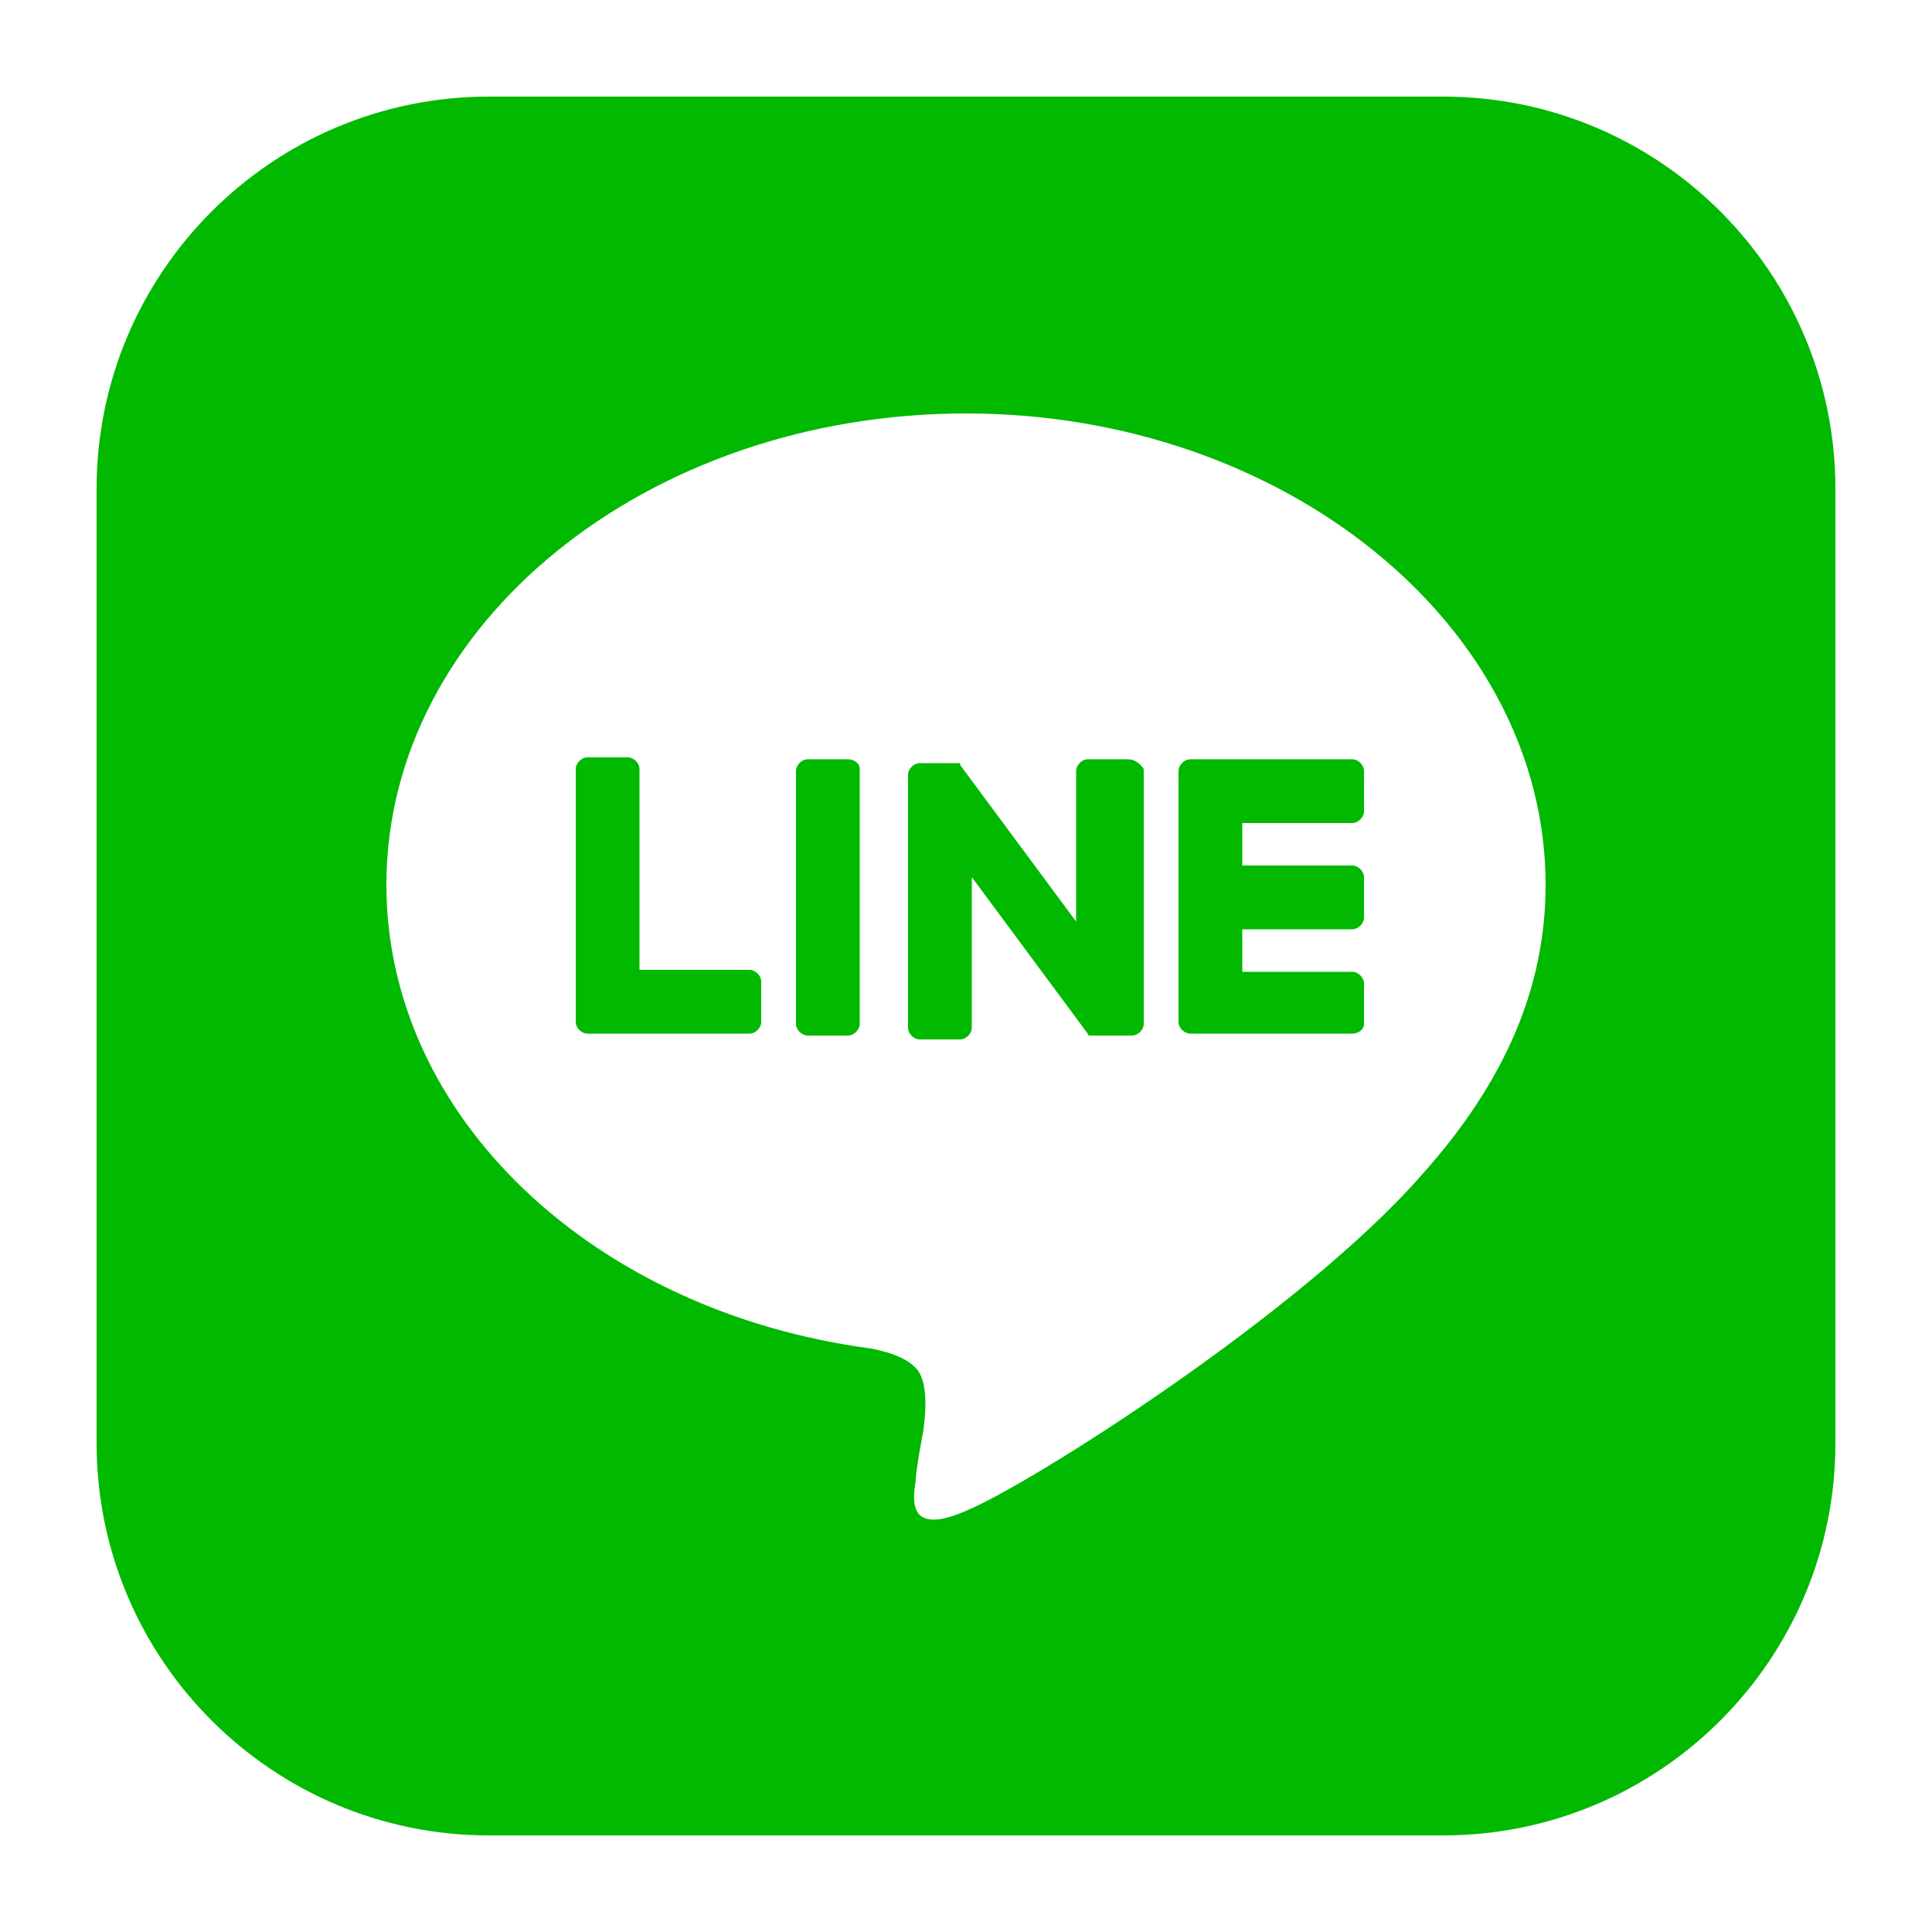
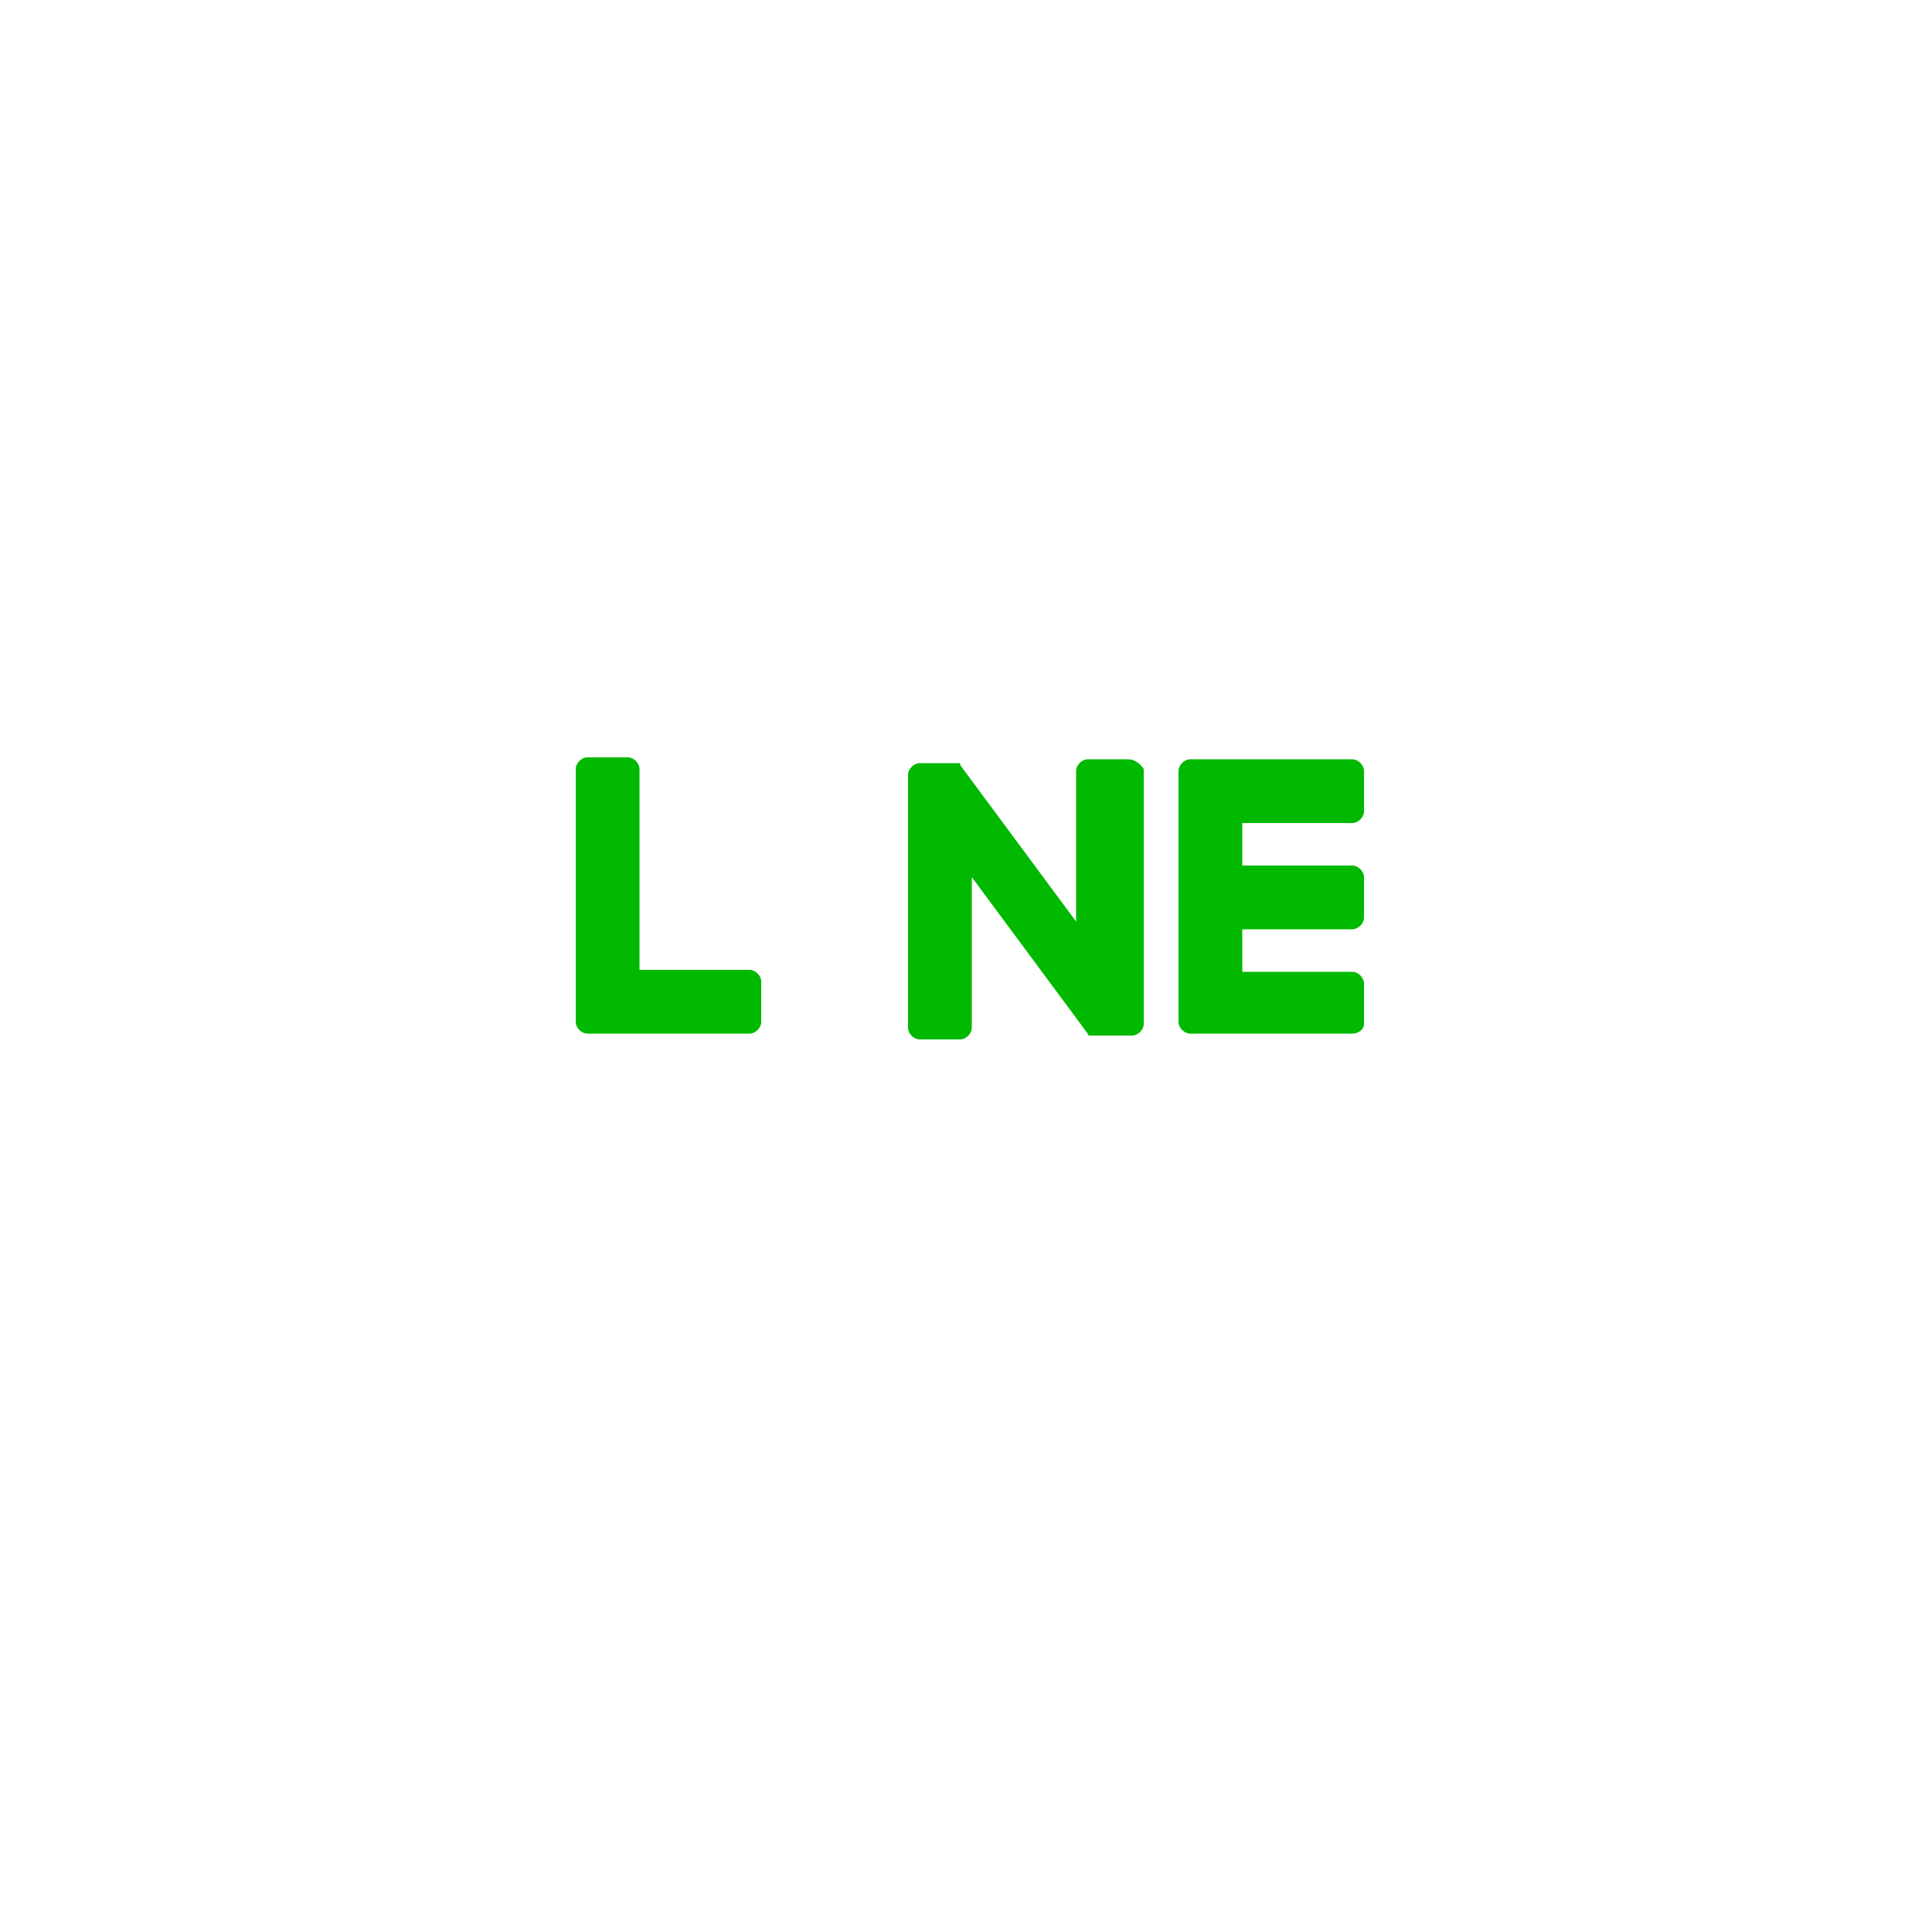
<svg xmlns="http://www.w3.org/2000/svg" width="24" height="24" viewBox="0 0 24 24" fill="none">
  <g id="line">
    <g id="Group">
      <g id="Group_2">
-         <path id="Vector" d="M17.928 1.2H6.072C3.384 1.2 1.2 3.384 1.2 6.072V17.928C1.2 20.616 3.384 22.8 6.072 22.8H17.928C20.616 22.8 22.8 20.616 22.8 17.928V6.072C22.8 3.384 20.616 1.2 17.928 1.2ZM17.664 14.592C16.152 16.32 12.768 18.456 12 18.768C11.232 19.104 11.352 18.576 11.376 18.384C11.376 18.264 11.472 17.76 11.472 17.76C11.496 17.568 11.52 17.304 11.448 17.112C11.376 16.896 11.064 16.8 10.824 16.752C7.368 16.296 4.8 13.872 4.8 10.992C4.8 7.752 8.04 5.136 12 5.136C15.96 5.136 19.2 7.776 19.2 10.992C19.2 12.264 18.696 13.44 17.664 14.592Z" fill="#00B900" />
        <g id="Group_3">
          <path id="Vector_2" d="M16.8 12.84H14.784C14.712 12.84 14.64 12.768 14.64 12.696V9.576C14.64 9.504 14.712 9.432 14.784 9.432H16.8C16.872 9.432 16.944 9.504 16.944 9.576V10.08C16.944 10.152 16.872 10.224 16.8 10.224H15.432V10.752H16.8C16.872 10.752 16.944 10.824 16.944 10.896V11.4C16.944 11.472 16.872 11.544 16.8 11.544H15.432V12.072H16.8C16.872 12.072 16.944 12.144 16.944 12.216V12.72C16.944 12.792 16.872 12.84 16.8 12.84Z" fill="#00B900" />
          <path id="Vector_3" d="M9.312 12.84C9.384 12.84 9.456 12.768 9.456 12.696V12.192C9.456 12.12 9.384 12.048 9.312 12.048H7.944V9.552C7.944 9.48 7.872 9.408 7.8 9.408H7.296C7.224 9.408 7.152 9.48 7.152 9.552V12.696C7.152 12.768 7.224 12.84 7.296 12.84H9.312Z" fill="#00B900" />
-           <path id="Vector_4" d="M10.536 9.432H10.032C9.96 9.432 9.888 9.504 9.888 9.576V12.72C9.888 12.792 9.96 12.864 10.032 12.864H10.536C10.608 12.864 10.68 12.792 10.68 12.72V9.552C10.68 9.48 10.608 9.432 10.536 9.432Z" fill="#00B900" />
          <path id="Vector_5" d="M14.016 9.432H13.512C13.44 9.432 13.368 9.504 13.368 9.576V11.448L11.928 9.504C11.928 9.504 11.928 9.504 11.928 9.48H11.424C11.352 9.48 11.28 9.552 11.28 9.624V12.768C11.28 12.84 11.352 12.912 11.424 12.912H11.928C12 12.912 12.072 12.84 12.072 12.768V10.896L13.512 12.84C13.512 12.864 13.536 12.864 13.536 12.864H13.56H14.064C14.136 12.864 14.208 12.792 14.208 12.72V9.552C14.16 9.48 14.088 9.432 14.016 9.432Z" fill="#00B900" />
        </g>
      </g>
    </g>
  </g>
</svg>